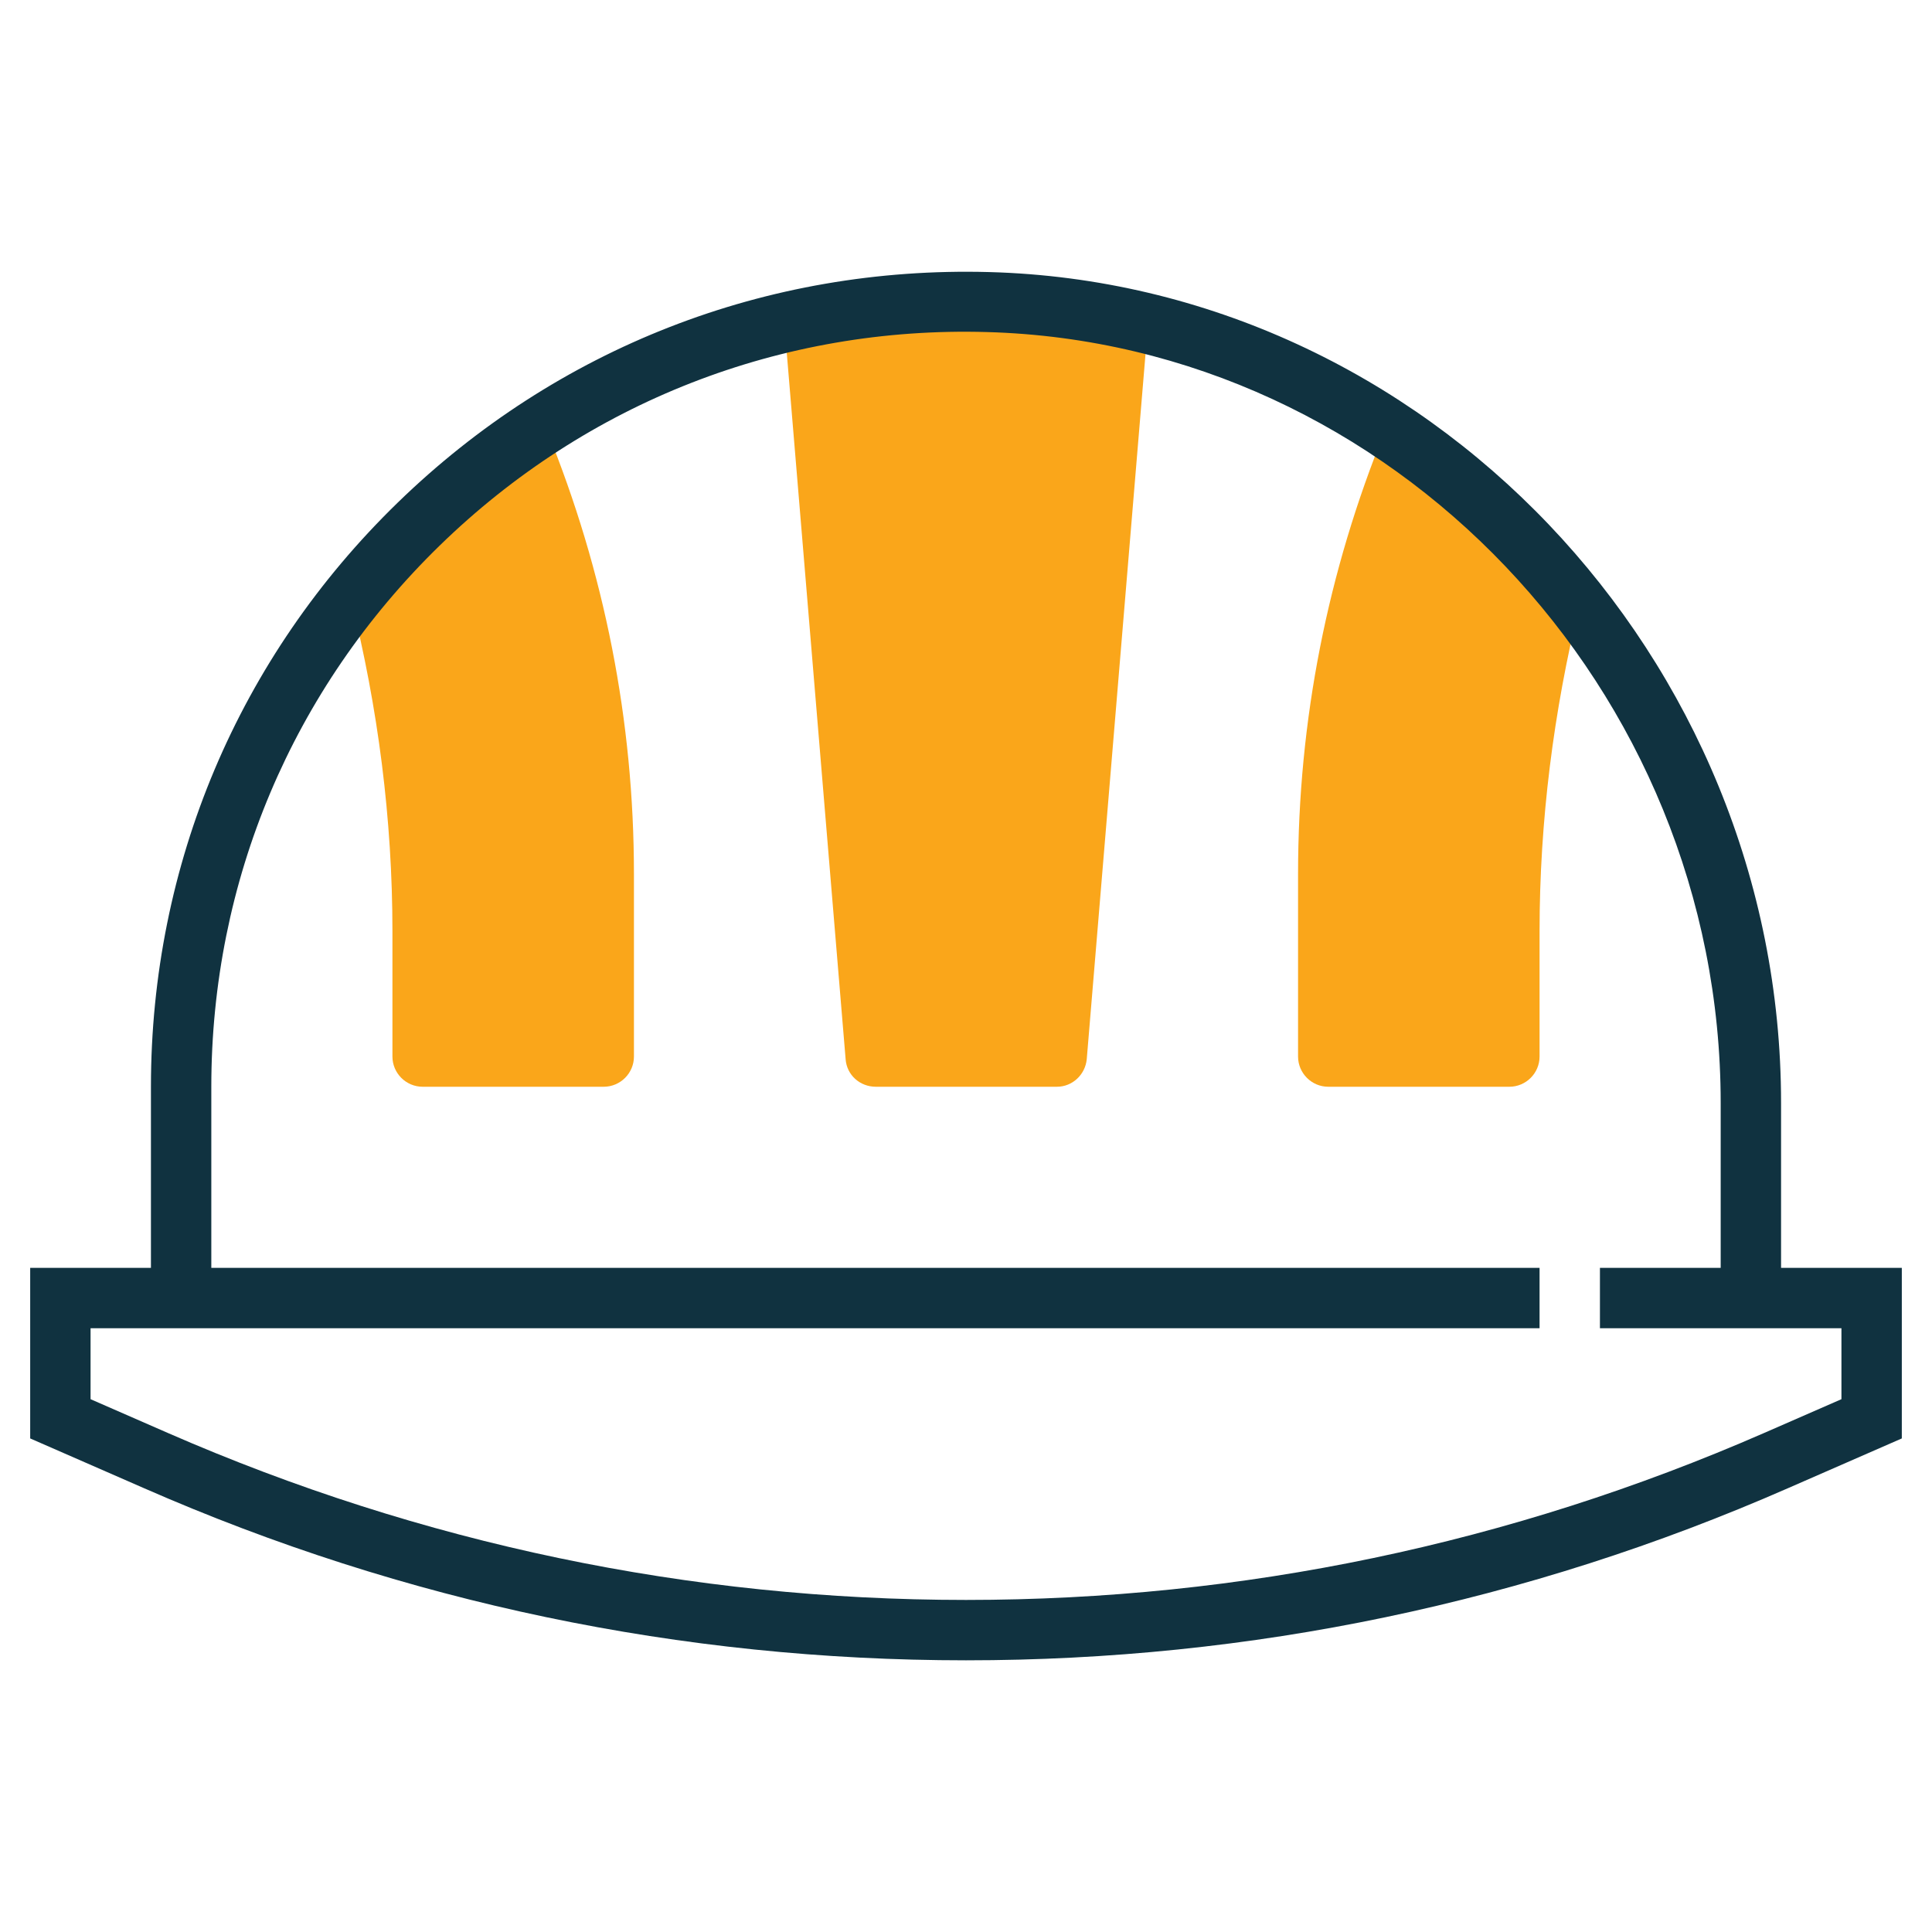
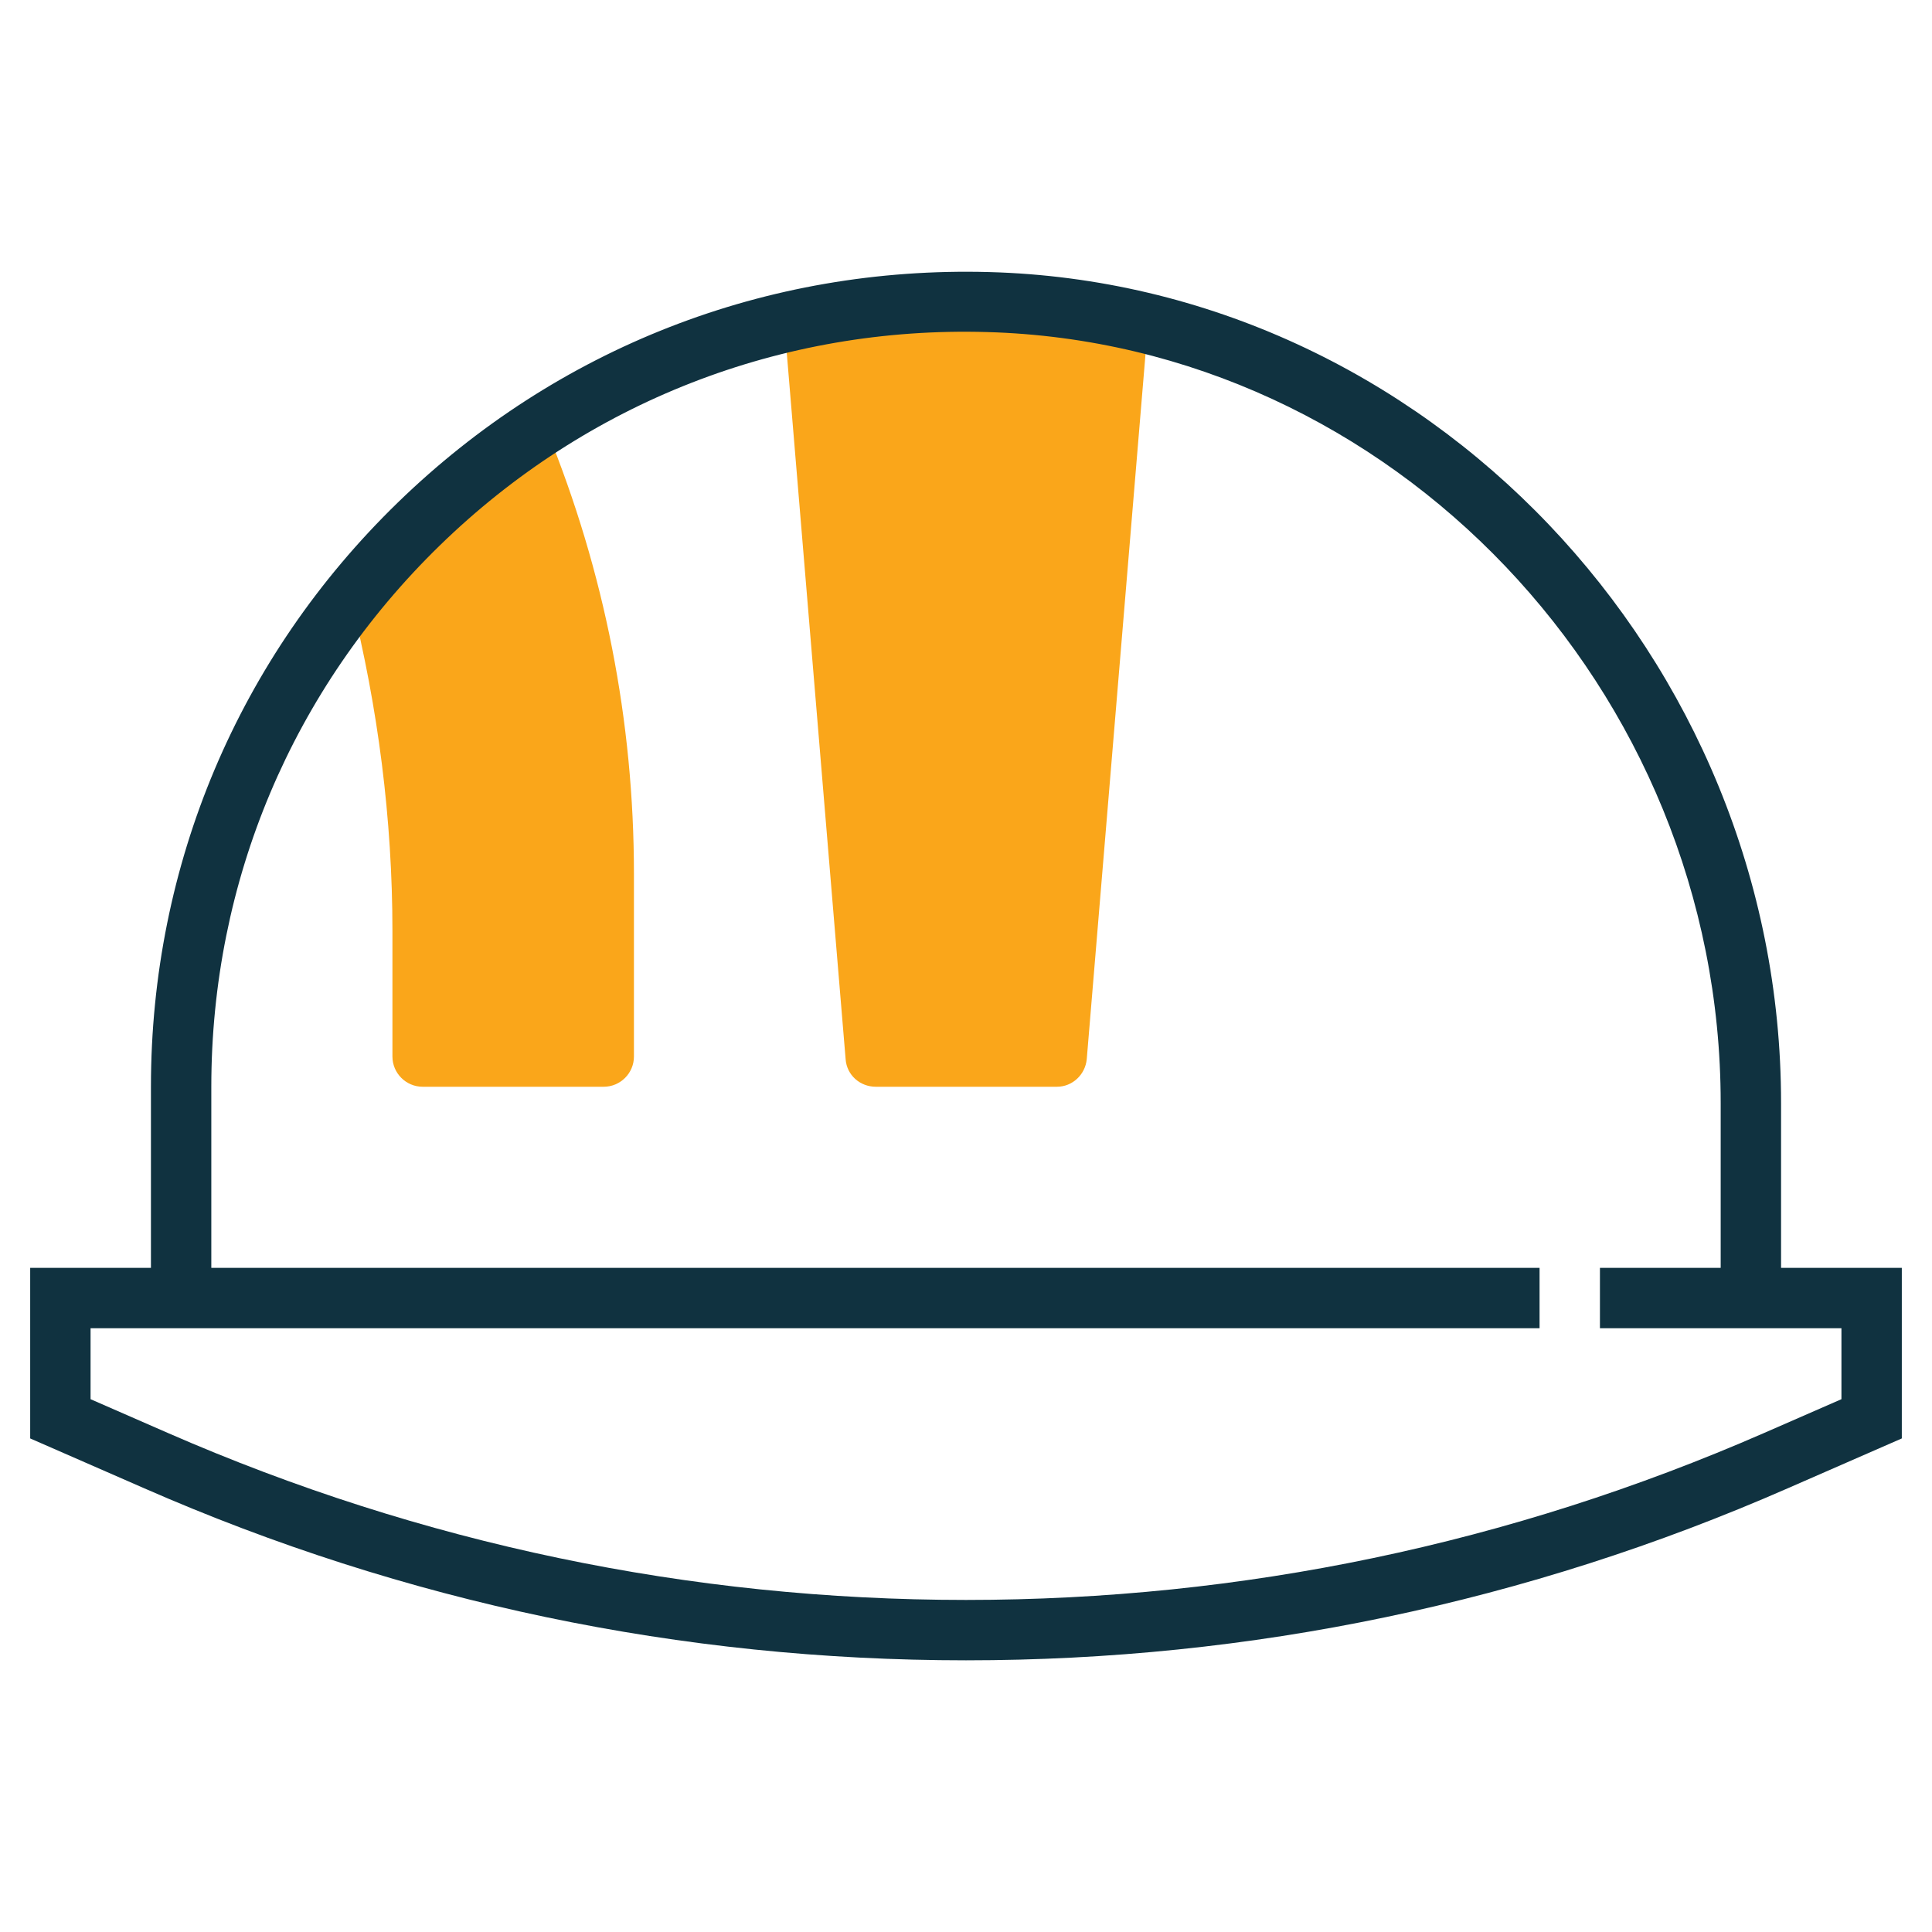
<svg xmlns="http://www.w3.org/2000/svg" version="1.1" id="Layer_4" x="0px" y="0px" width="512px" height="512px" viewBox="0 0 512 512" style="enable-background:new 0 0 512 512;" xml:space="preserve">
  <style type="text/css">
	.st0{fill:#FAA61A;}
	.st1{fill:#103240;}
</style>
  <g>
    <g>
      <g>
        <path class="st0" d="M288,280.7l16-192c0.1-1,0-2,0.1-3c-13.6-3.3-27.7-5.2-42.2-5.6c-18.6-0.5-36.7,1.4-53.9,5.5     c0.1,1,0,2,0.1,3.1l16,192c0.3,4.2,3.8,7.3,8,7.3h48C284.2,288,287.6,284.8,288,280.7z" />
      </g>
      <g>
-         <path class="st0" d="M352,288h48c4.4,0,8-3.6,8-8v-33.2c0-29.2,3.7-58.2,10.6-86.5c-14.3-18.4-31.6-34.4-51.1-47.1     c-0.2,0.3-0.3,0.5-0.4,0.8c-15.3,37.5-23.1,77-23.1,117.6V280C344,284.4,347.6,288,352,288z" />
-       </g>
+         </g>
      <g>
        <path class="st0" d="M112,288h48c4.4,0,8-3.6,8-8v-48.4c0-40.5-7.8-80.1-23.1-117.6c-0.2-0.5-0.6-0.9-0.9-1.3     c-19.5,12.5-36.7,28.1-51,46.1c7.2,28.8,11,58.3,11,88V280C104,284.4,107.6,288,112,288z" />
      </g>
    </g>
    <path class="st1" d="M472,336v-43.7c0-118.3-94.2-217.1-209.9-220.2c-59-1.6-114.5,20.1-156.7,61.1C63.2,174.2,40,229.2,40,288v48   H8v45.2l30.2,13.2C107.3,424.7,180.6,440,256,440s148.7-15.3,217.8-45.6l30.2-13.2V336H472z M488,370.8l-20.6,9   C400.3,409.1,329.2,424,256,424s-144.3-14.9-211.4-44.2l-20.6-9V352h24h8h352v-16H56v-48c0-54.5,21.5-105.4,60.5-143.4   c39-38,90.6-58.2,145.1-56.6C368.8,91,456,182.6,456,292.3V336h-32v16h32h8h24V370.8z" />
  </g>
</svg>